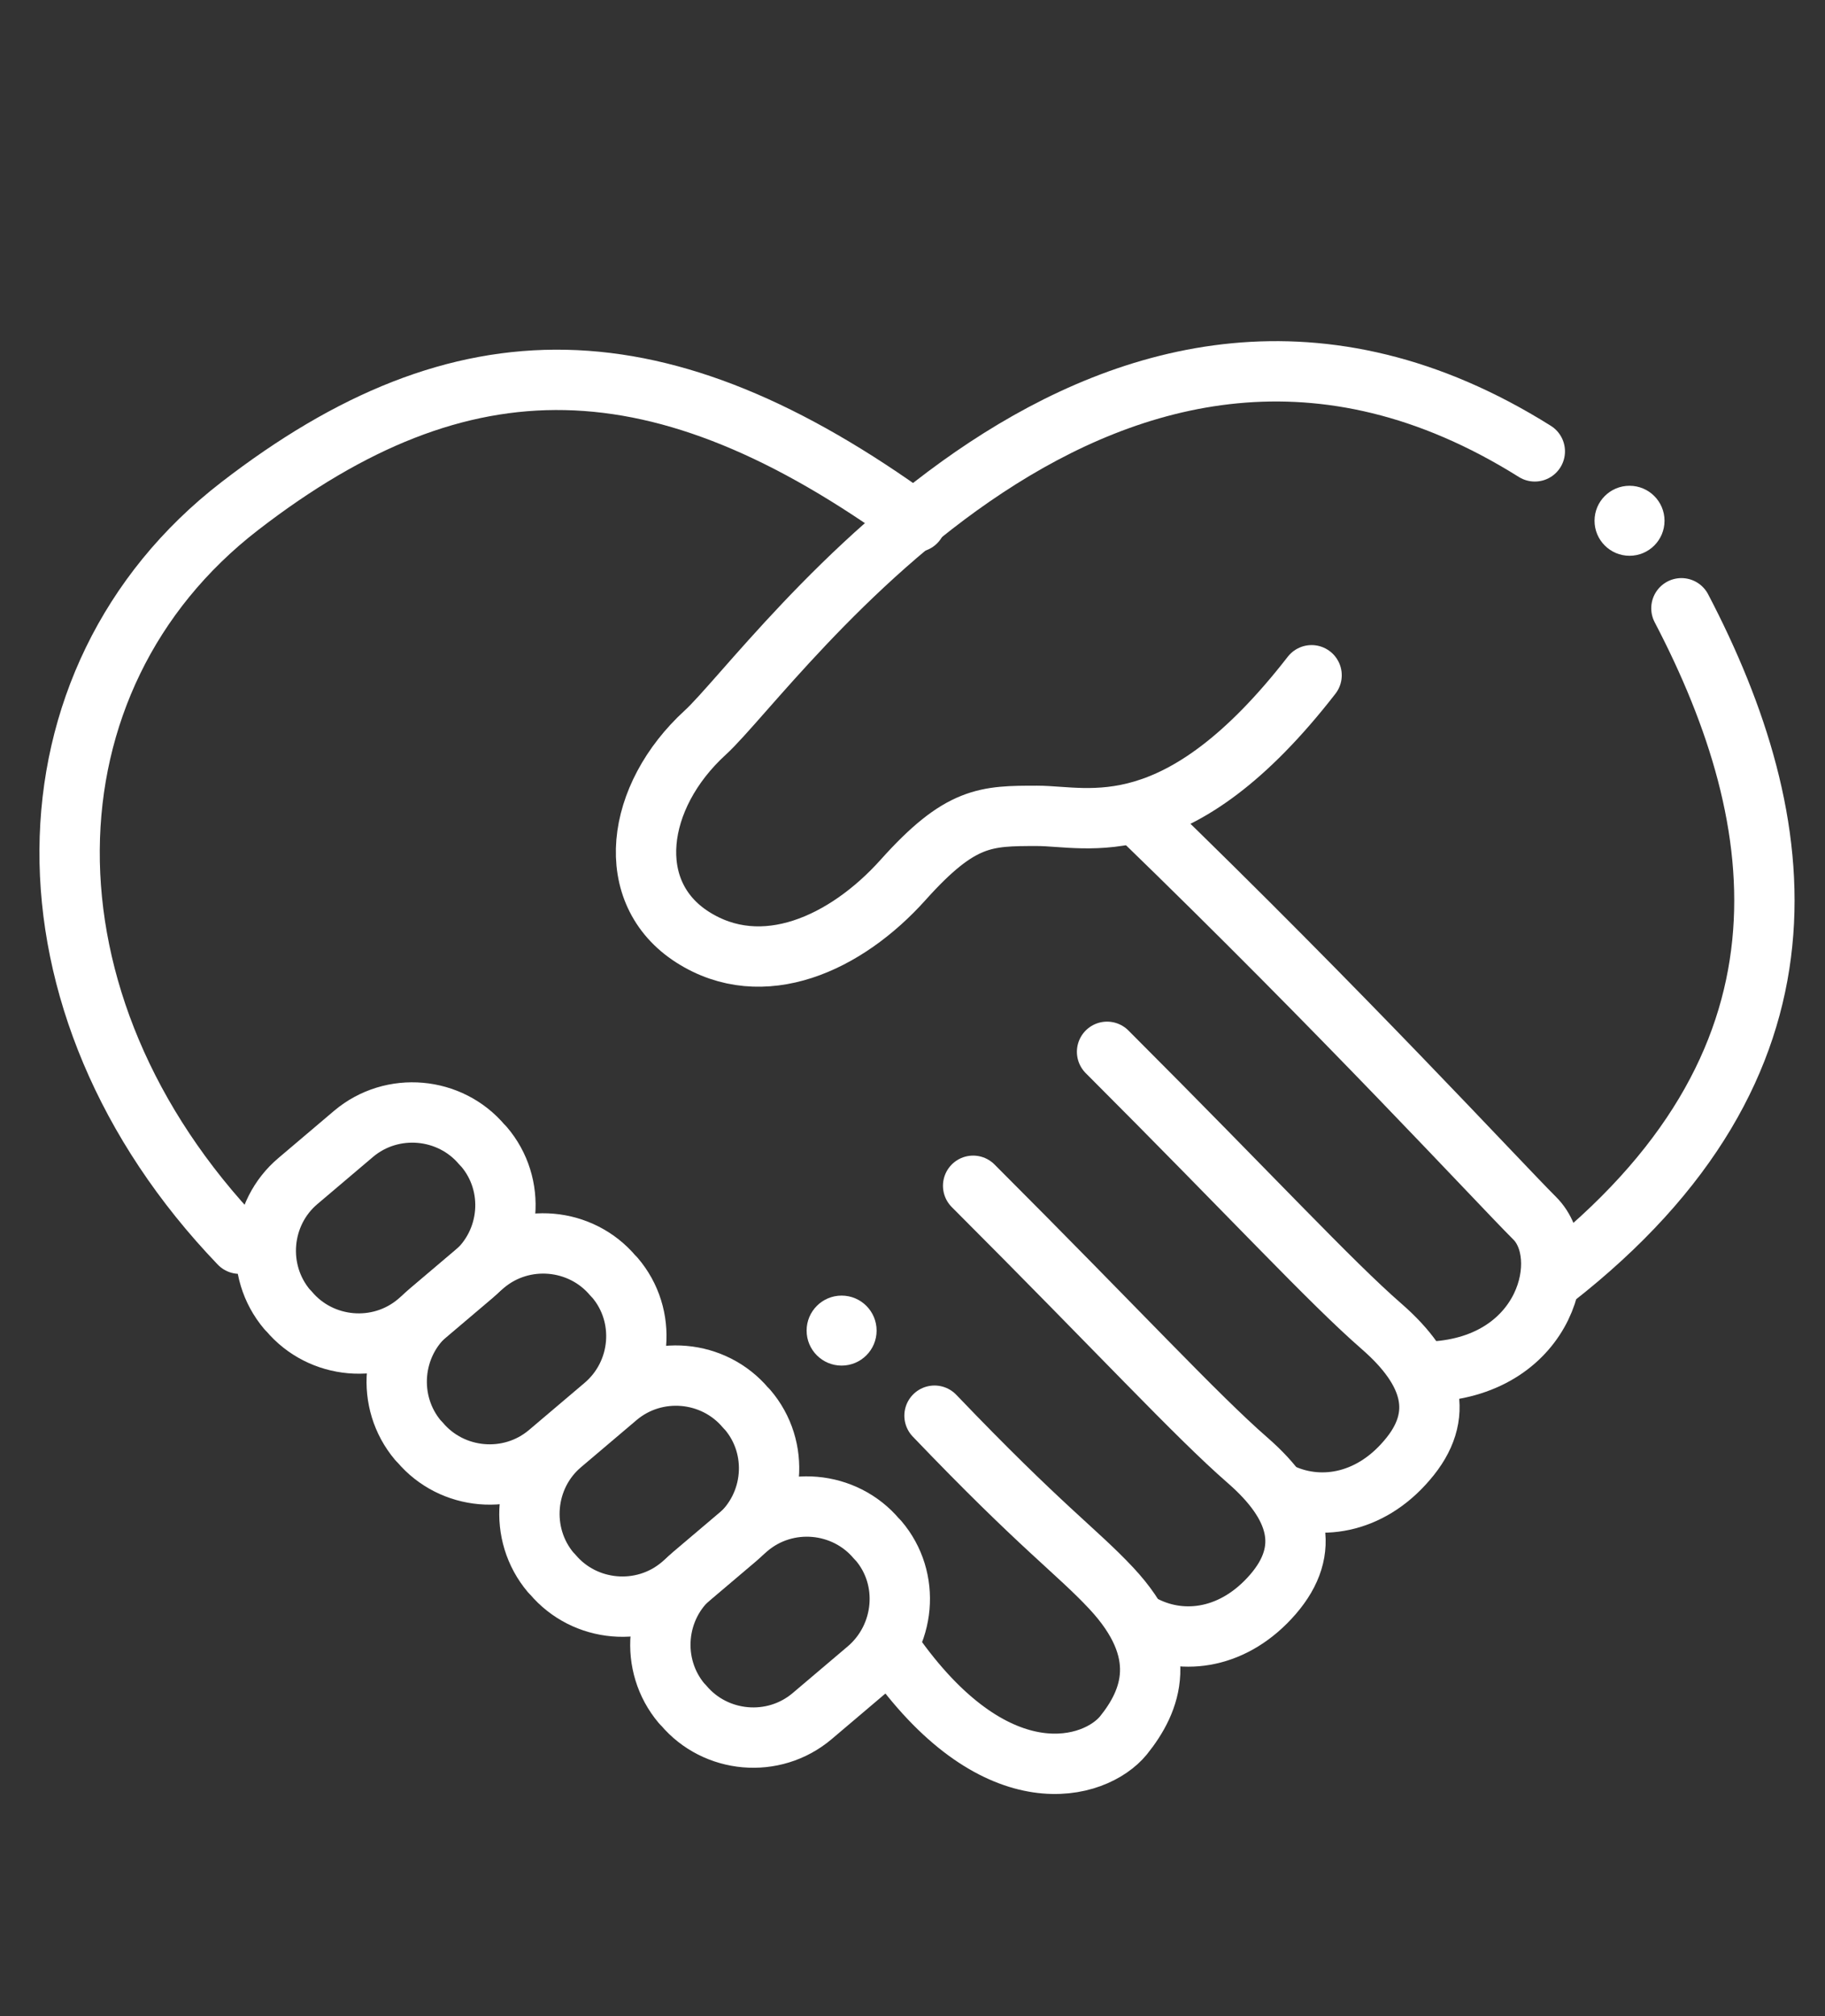
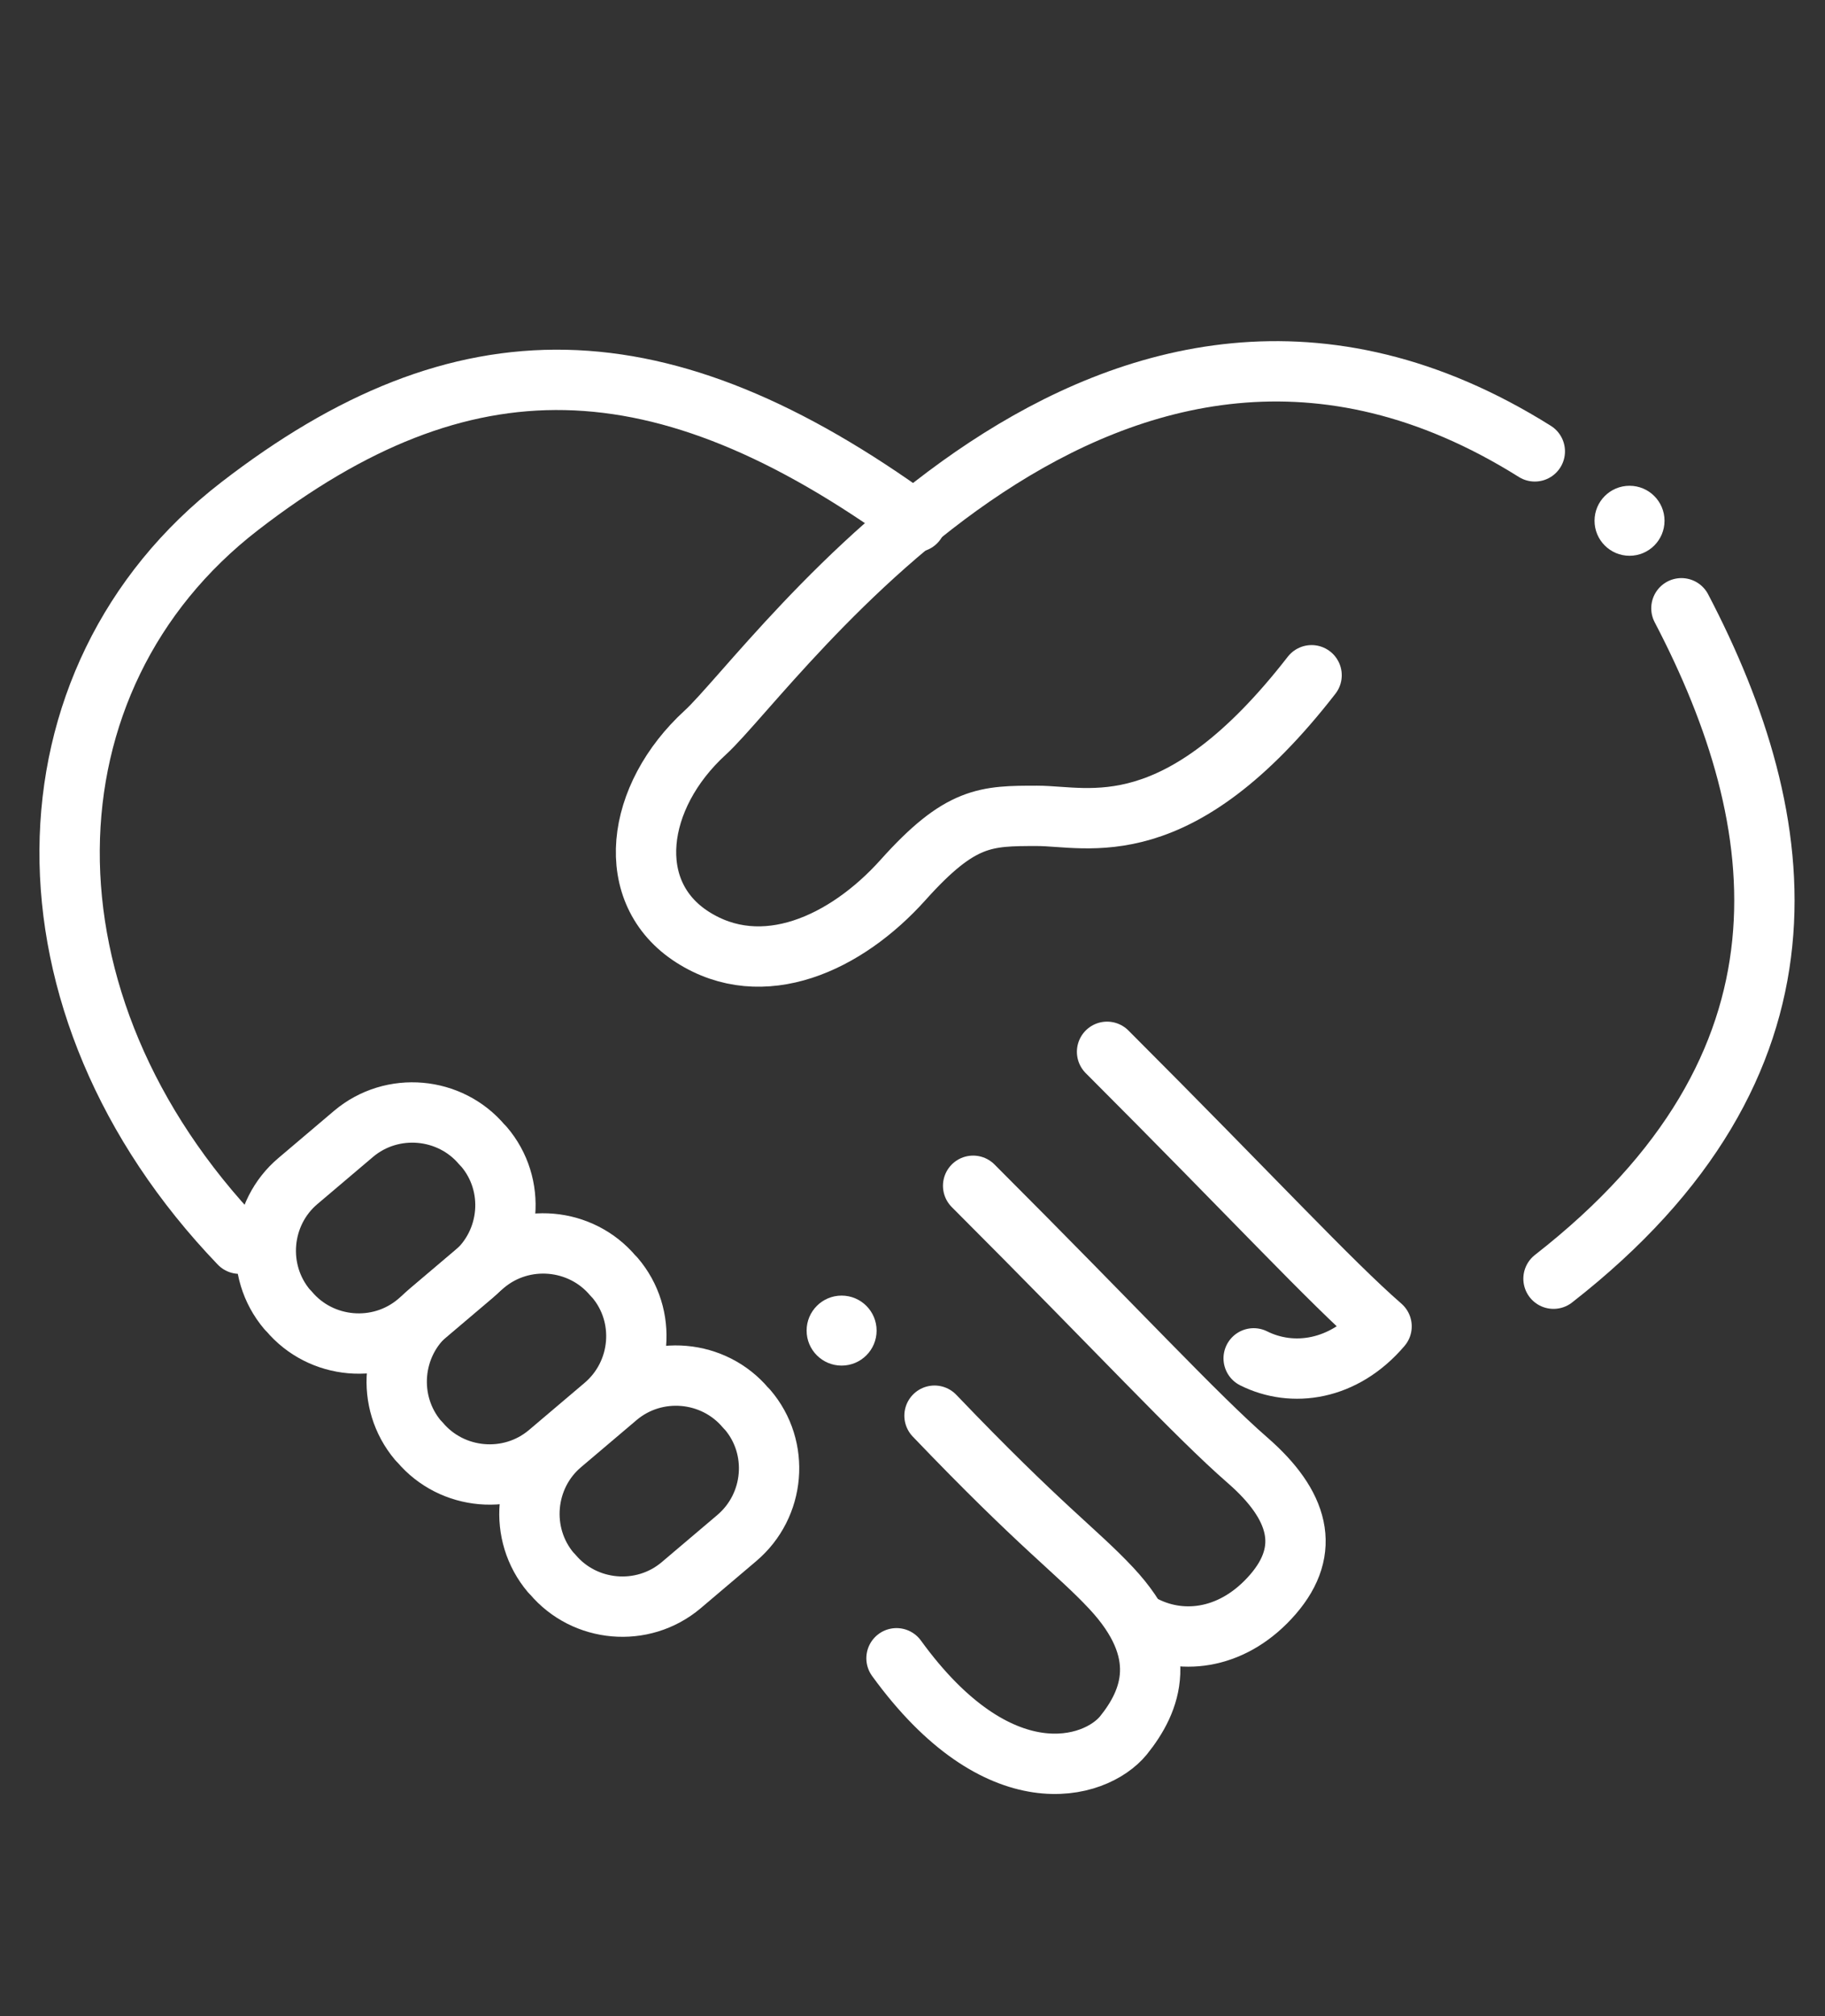
<svg xmlns="http://www.w3.org/2000/svg" version="1.1" id="Calque_1" x="0px" y="0px" viewBox="0 0 302.5 334.1" style="enable-background:new 0 0 302.5 334.1;" xml:space="preserve">
  <rect x="0" y="0" width="302.5" height="334.1" fill="#333333" stroke="none" />
  <style type="text/css"> .st0{fill:none;stroke:#FFFFFF;stroke-width:10;stroke-linecap:round;stroke-linejoin:round;stroke-miterlimit:10;} .st1{fill:#FFFFFF;} </style>
  <path class="st0" d="M217.4,111.9c-22.2,28.6-37,23.3-45.5,23.3c-8.5,0-12.7,0-22.2,10.6c-9.5,10.6-23.3,16.9-34.9,9.5 c-11.6-7.4-9.5-23.3,2.1-33.9c11.6-10.6,66.7-91,137.5-46.6" />
-   <path class="st0" d="M188.8,135.2c33.9,32.8,59.2,60.3,65.6,66.7c6.3,6.3,2.1,24.3-16.9,25.4" />
-   <path class="st0" d="M183.5,174.3c24.3,24.3,37,38.1,45.5,45.5c8.5,7.4,10.6,14.8,4.2,22.2c-6.3,7.4-14.8,8.5-21.2,5.3" />
+   <path class="st0" d="M183.5,174.3c24.3,24.3,37,38.1,45.5,45.5c-6.3,7.4-14.8,8.5-21.2,5.3" />
  <path class="st0" d="M161.3,196.5c24.3,24.3,37,38.1,45.5,45.5c8.5,7.4,10.6,14.8,4.2,22.2s-14.8,8.5-21.2,5.3" />
  <path class="st0" d="M154.9,234.6c17.8,18.6,23.5,22.4,29.3,28.6c9.9,10.6,6.6,18.7,2,24.4c-4.7,5.7-20.7,10.5-37.6-12.8" />
  <path class="st0" d="M78.4,211.3l-9.2,7.8c-6.4,5.4-16,4.5-21.3-1.8l-0.3-0.3c-5.4-6.4-4.5-16,1.8-21.3l9.2-7.8 c6.4-5.4,16-4.5,21.3,1.8l0.3,0.3C85.6,196.3,84.8,205.9,78.4,211.3z" />
  <path class="st0" d="M100.1,233l-9.2,7.8c-6.4,5.4-16,4.5-21.3-1.8l-0.3-0.3c-5.4-6.4-4.5-16,1.8-21.3l9.2-7.8 c6.4-5.4,16-4.5,21.3,1.8l0.3,0.3C107.3,218,106.5,227.6,100.1,233z" />
  <path class="st0" d="M122.1,254.9l-9.2,7.8c-6.4,5.4-16,4.5-21.3-1.8l-0.3-0.3c-5.4-6.4-4.5-16,1.8-21.3l9.2-7.8 c6.4-5.4,16-4.5,21.3,1.8l0.3,0.3C129.3,239.9,128.5,249.5,122.1,254.9z" />
-   <path class="st0" d="M143.8,276.6l-9.2,7.8c-6.4,5.4-16,4.5-21.3-1.8l-0.3-0.3c-5.4-6.4-4.5-16,1.8-21.3l9.2-7.8 c6.4-5.4,16-4.5,21.3,1.8l0.3,0.3C151,261.6,150.1,271.2,143.8,276.6z" />
  <circle class="st1" cx="139.5" cy="220.5" r="5.8" />
  <circle class="st1" cx="270.1" cy="86.3" r="5.8" />
  <path class="st0" d="M151.8,86.5c-42.3-30.7-75.1-31.2-112.1-2.6s-38.1,82.5,0,122.2" />
  <path class="st0" d="M278.7,100.8c18.5,35.4,24.3,75.6-21.2,111.1" />
</svg>